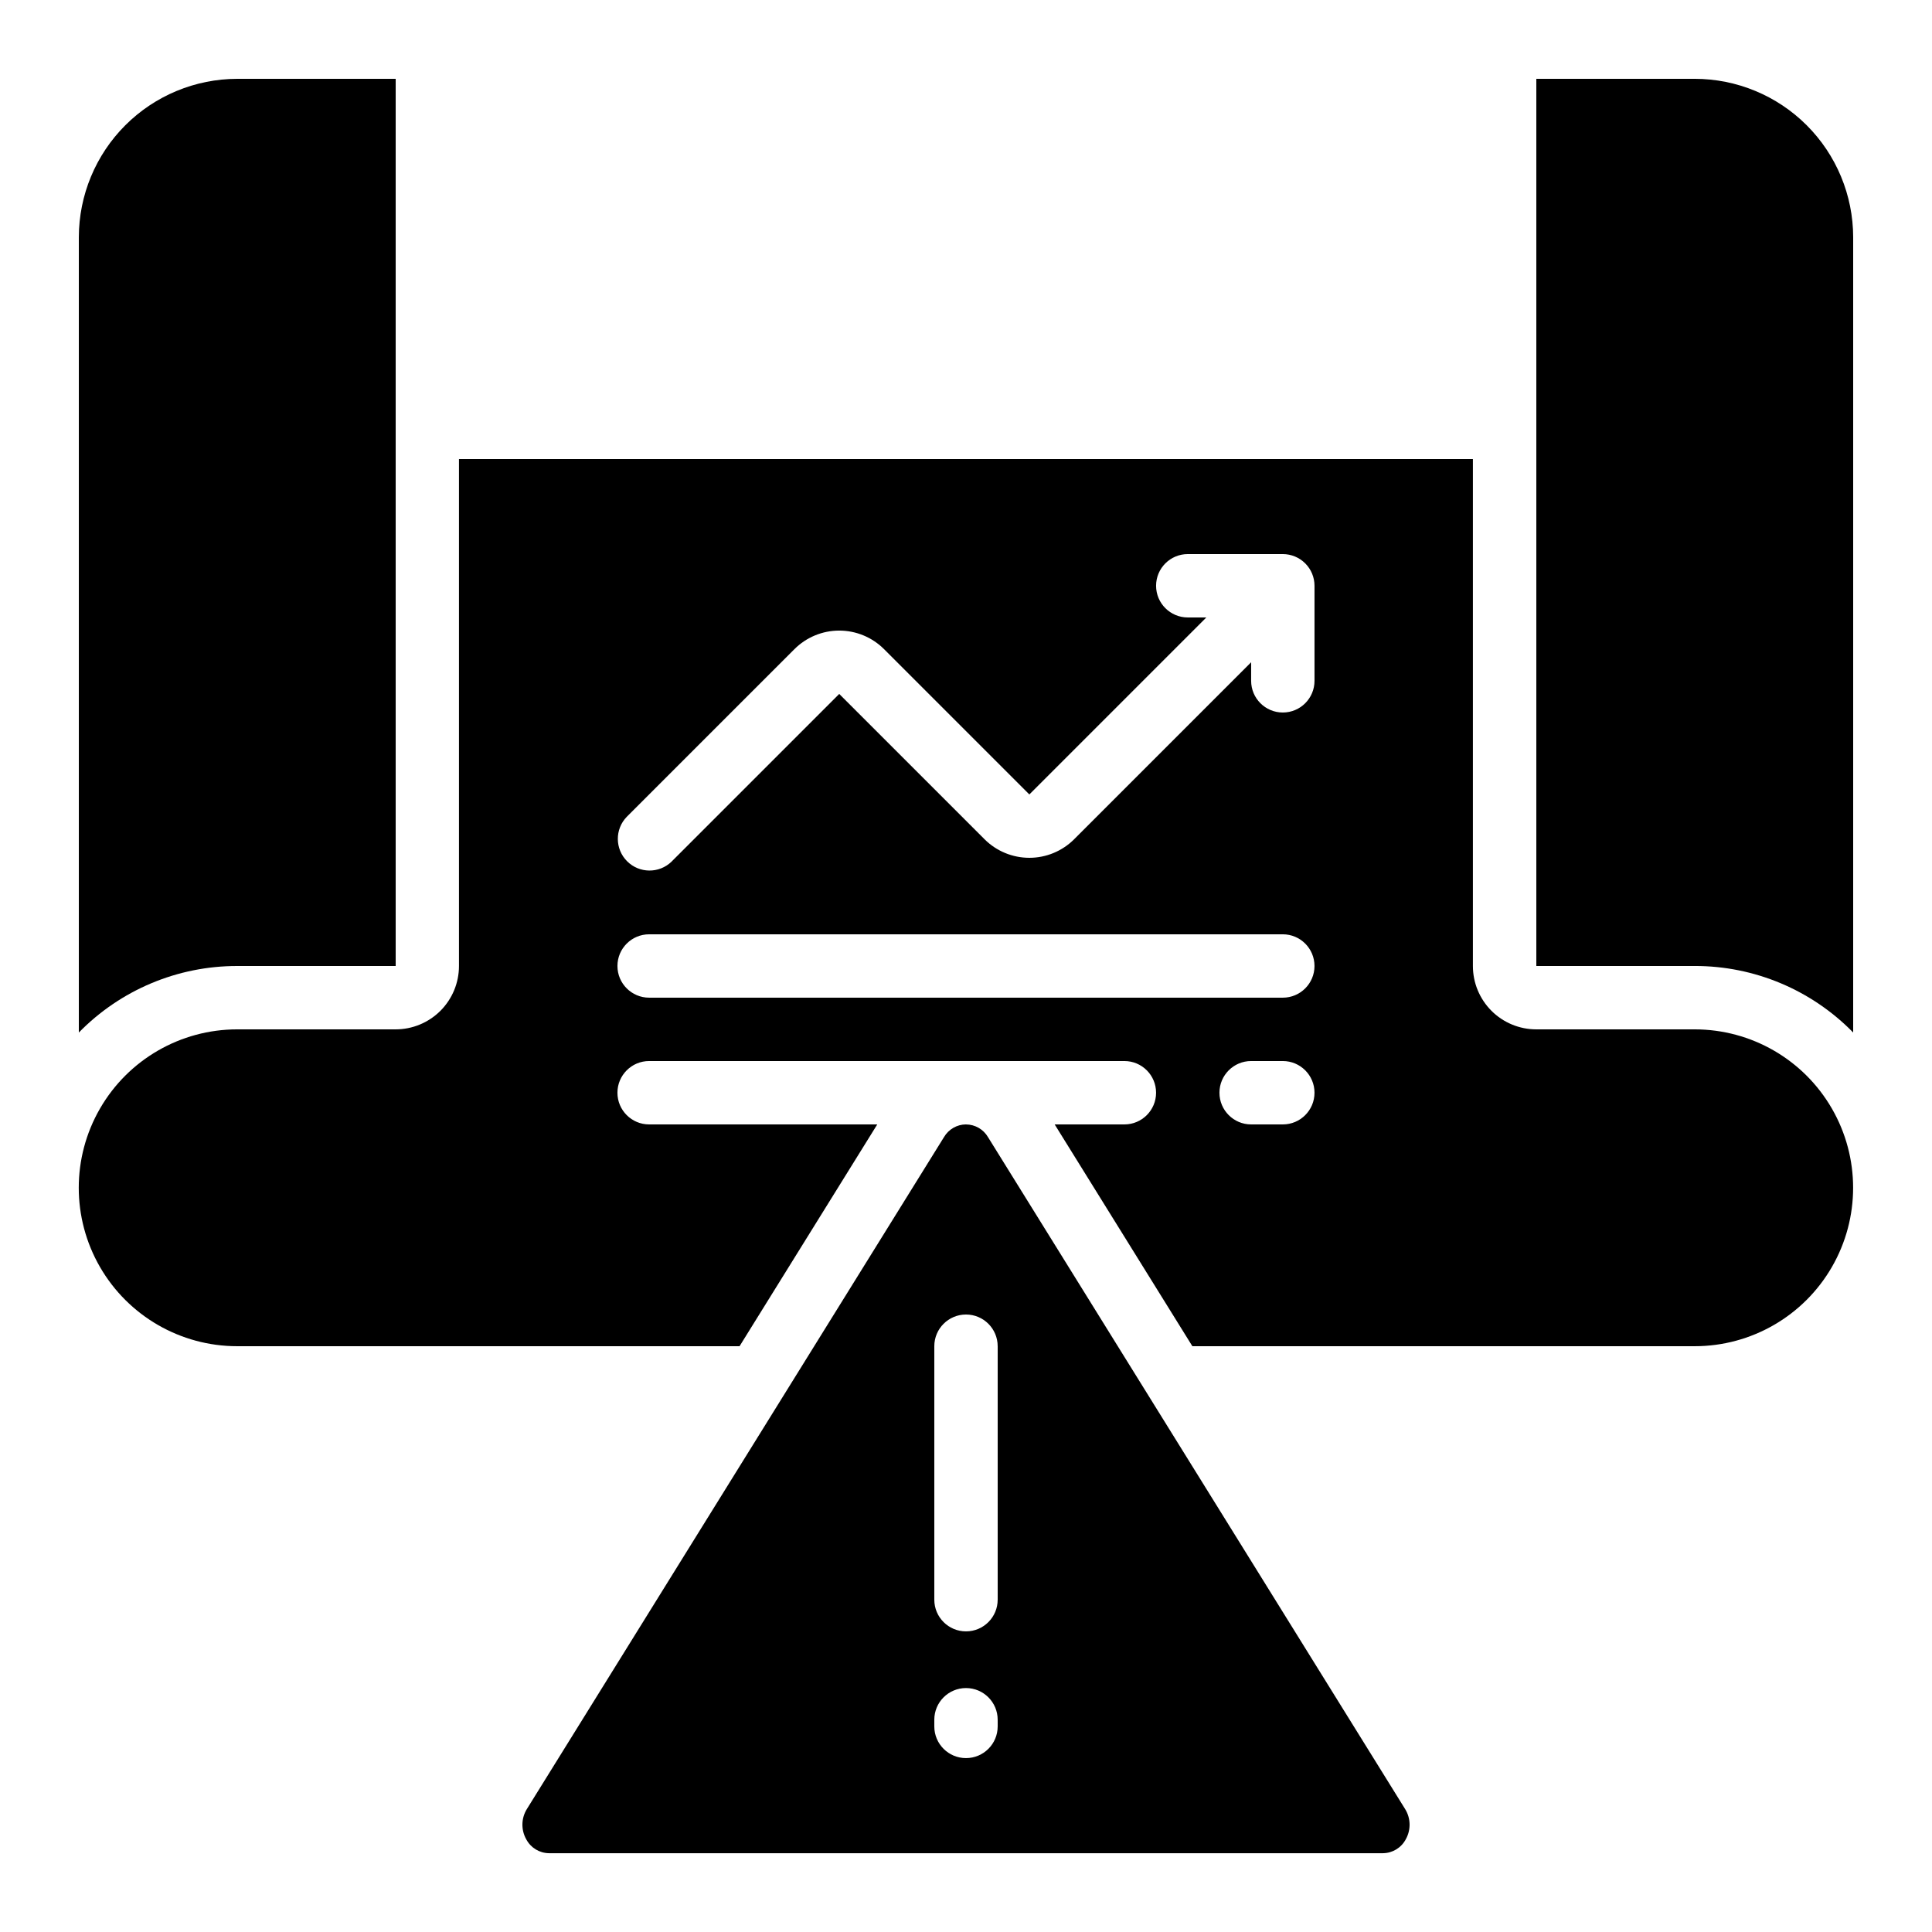
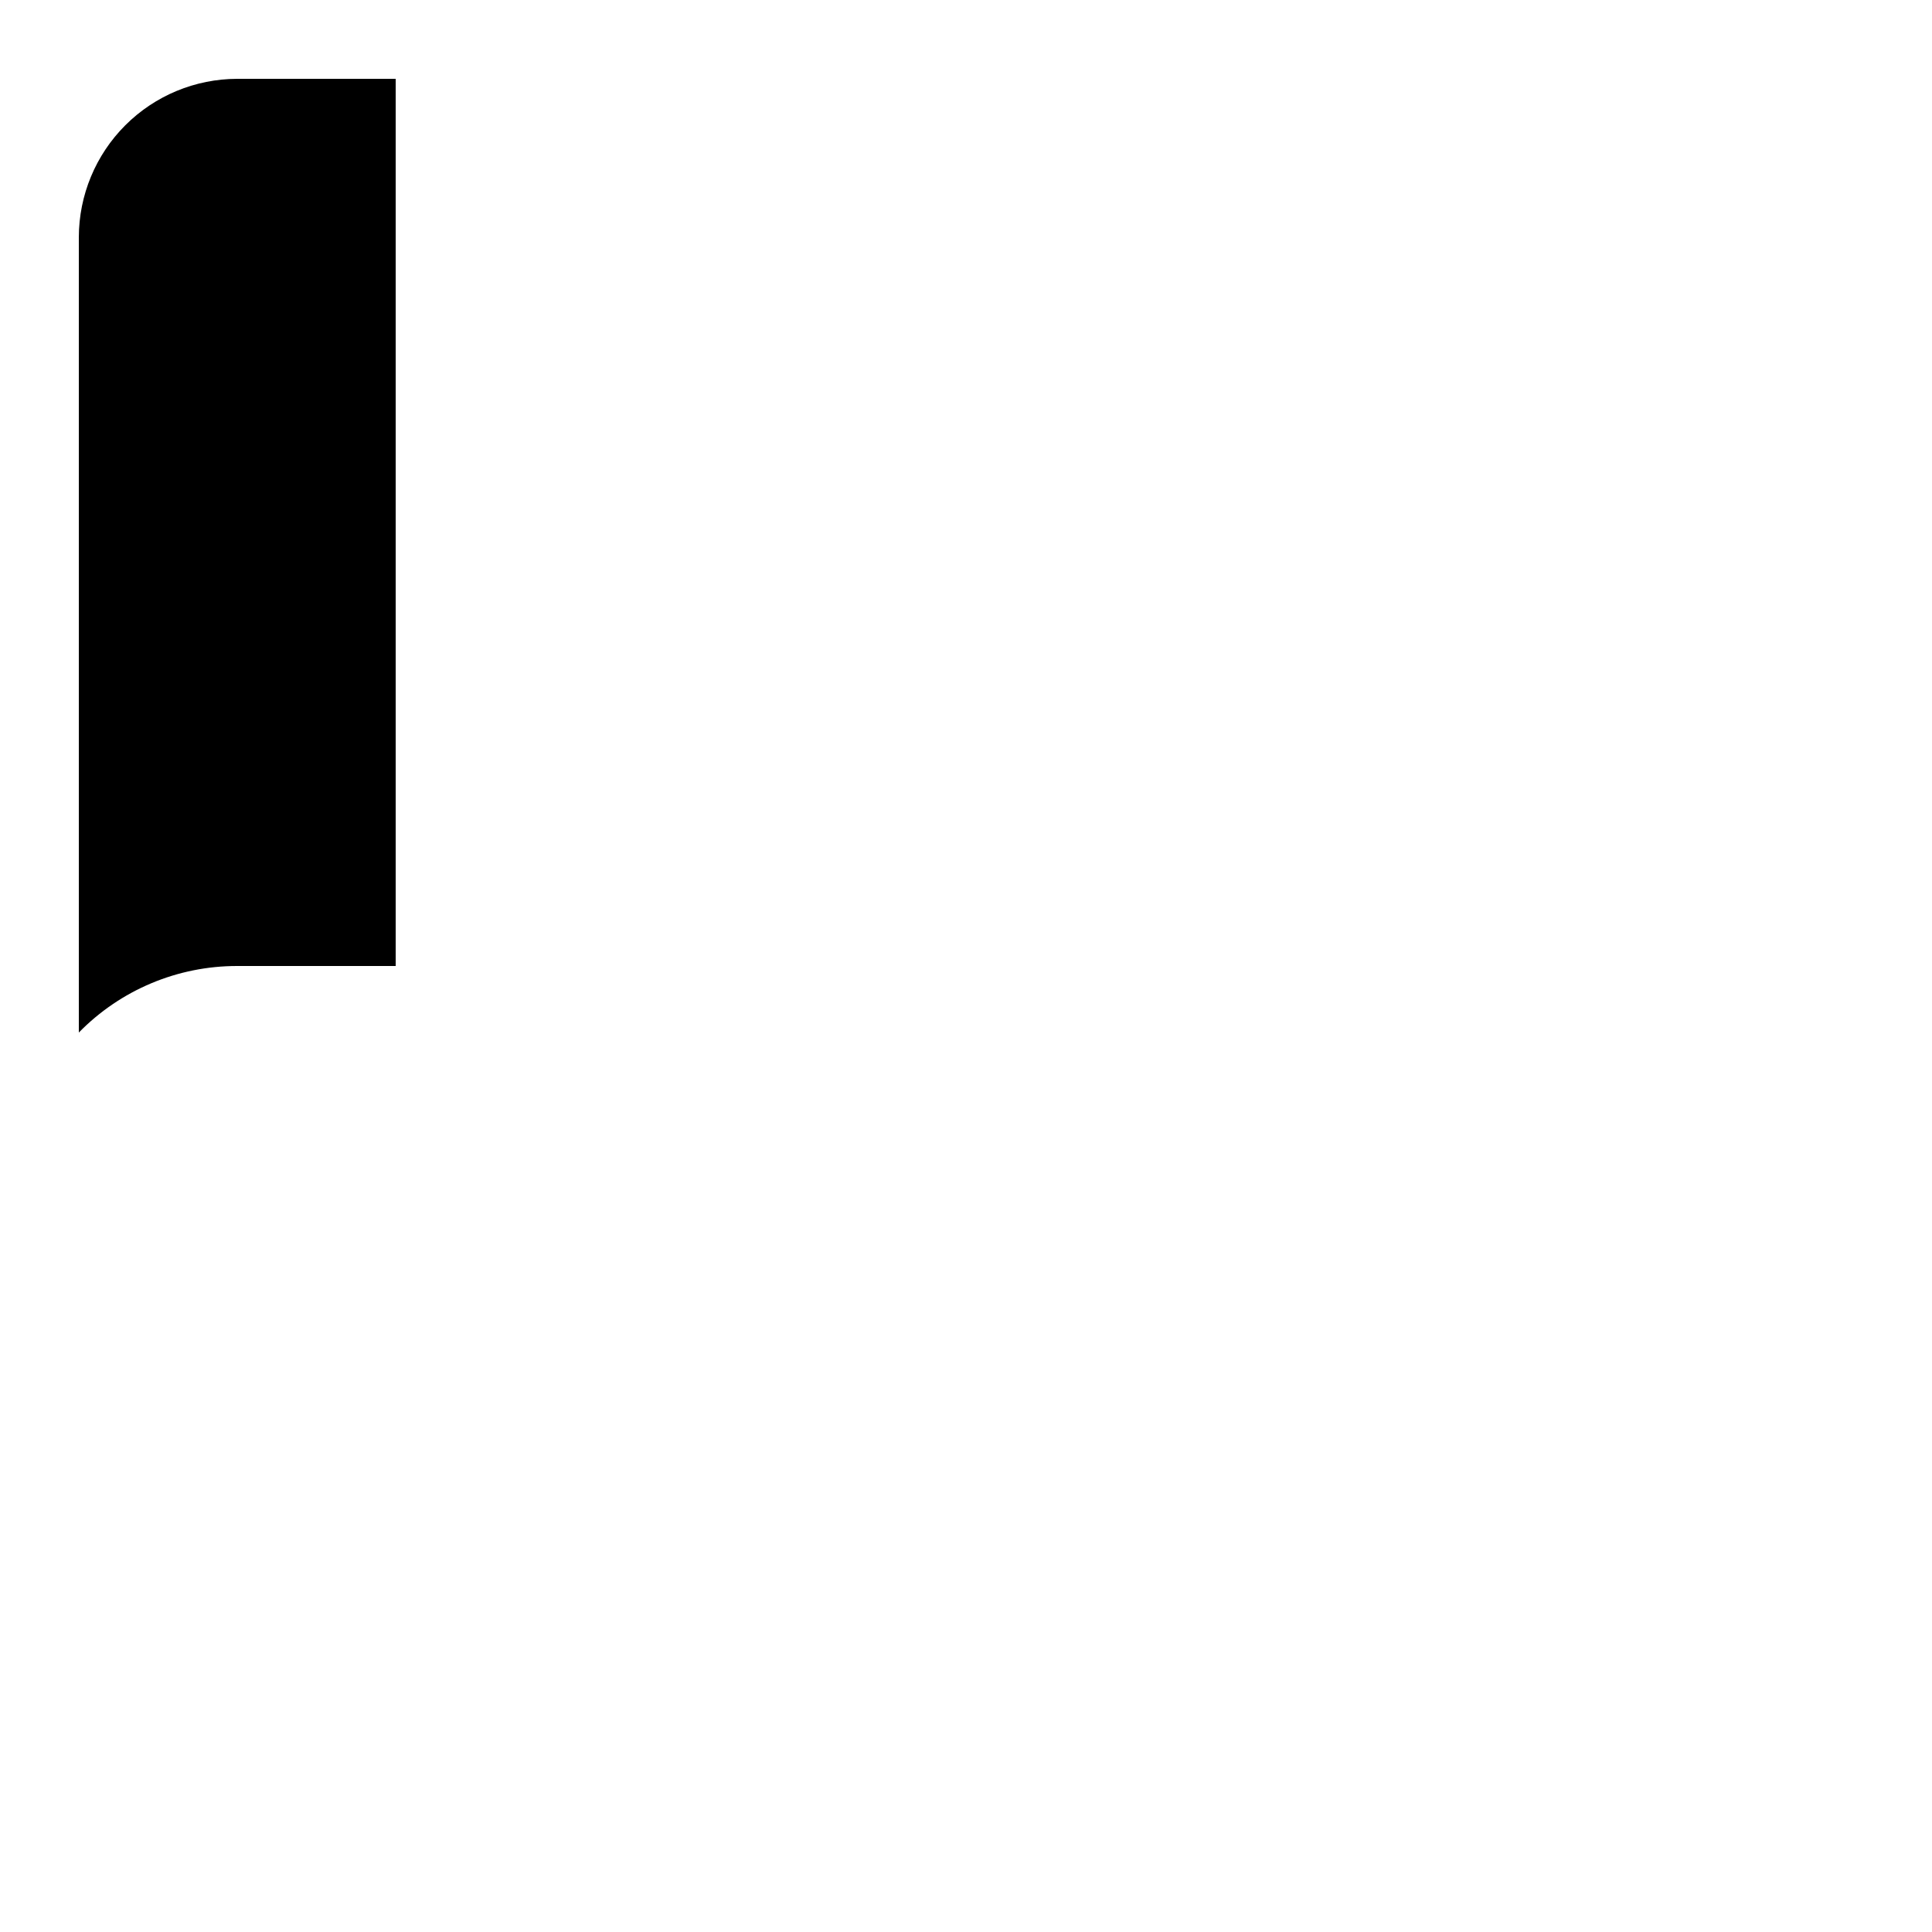
<svg xmlns="http://www.w3.org/2000/svg" fill="#000000" width="800px" height="800px" version="1.1" viewBox="144 144 512 512">
  <g>
-     <path d="m400 441.98c-2.398 0.012-4.613 1.289-5.828 3.356l-110.51 178.02c-1.551 2.457-1.625 5.566-0.191 8.094 1.18 2.234 3.492 3.641 6.019 3.668h221.02c2.527-0.027 4.84-1.434 6.023-3.668 1.43-2.523 1.355-5.633-0.195-8.086l-110.51-178.02c-1.211-2.066-3.426-3.344-5.824-3.356zm8.398 159.54h-0.004c0 4.637-3.758 8.395-8.395 8.395-4.641 0-8.398-3.758-8.398-8.395v-1.773c0-4.637 3.758-8.395 8.398-8.395 4.637 0 8.395 3.758 8.395 8.395zm0-100.76v67.176l-0.004-0.004c0 4.641-3.758 8.398-8.395 8.398-4.641 0-8.398-3.758-8.398-8.398v-67.172c0-4.641 3.758-8.398 8.398-8.398 4.637 0 8.395 3.758 8.395 8.398z" />
    <path d="m248.86 400v-235.11h-41.984c-11.129 0.016-21.801 4.441-29.672 12.312-7.871 7.871-12.297 18.543-12.312 29.672v210.76c11.047-11.297 26.184-17.656 41.984-17.633z" />
-     <path d="m206.87 500.76h133.12l36.492-58.777h-60.457c-4.637 0-8.398-3.762-8.398-8.398 0-4.637 3.762-8.398 8.398-8.398h125.95c4.637 0 8.395 3.762 8.395 8.398 0 4.637-3.758 8.398-8.395 8.398h-18.477l36.492 58.777h133.12c15 0 28.859-8.004 36.359-20.992 7.5-12.992 7.5-28.996 0-41.984-7.5-12.992-21.359-20.992-36.359-20.992h-41.984c-4.453 0-8.727-1.77-11.875-4.918-3.148-3.152-4.918-7.422-4.918-11.875v-134.35h-268.7v134.35c0 4.453-1.77 8.723-4.918 11.875-3.148 3.148-7.422 4.918-11.875 4.918h-41.984c-15 0-28.859 8-36.359 20.992-7.5 12.988-7.5 28.992 0 41.984 7.5 12.988 21.359 20.992 36.359 20.992zm277.09-58.777h-8.395c-4.637 0-8.398-3.762-8.398-8.398 0-4.637 3.762-8.398 8.398-8.398h8.398-0.004c4.641 0 8.398 3.762 8.398 8.398 0 4.637-3.758 8.398-8.398 8.398zm-173.87-81.508 44.445-44.445c3.148-3.148 7.418-4.918 11.871-4.918s8.727 1.77 11.875 4.918l38.508 38.508 46.902-46.906h-4.918c-4.637 0-8.398-3.758-8.398-8.395 0-4.641 3.762-8.398 8.398-8.398h25.191-0.004c2.231 0 4.363 0.883 5.938 2.461 1.578 1.574 2.461 3.707 2.461 5.938v25.191-0.004c0 4.641-3.758 8.398-8.398 8.398-4.637 0-8.395-3.758-8.395-8.398v-4.922l-46.906 46.906c-3.148 3.148-7.418 4.918-11.871 4.918s-8.727-1.77-11.875-4.918l-38.508-38.508-44.445 44.445h0.004c-3.297 3.184-8.535 3.137-11.773-0.102-3.238-3.238-3.285-8.477-0.102-11.77zm5.938 31.125h167.93c4.641 0 8.398 3.758 8.398 8.398 0 4.637-3.758 8.395-8.398 8.395h-167.93c-4.637 0-8.398-3.758-8.398-8.395 0-4.641 3.762-8.398 8.398-8.398z" />
-     <path d="m635.11 417.63v-210.76c-0.012-11.129-4.441-21.801-12.312-29.672-7.871-7.871-18.539-12.297-29.672-12.312h-41.984v235.11h41.984c15.801-0.023 30.938 6.336 41.984 17.633z" />
  </g>
</svg>